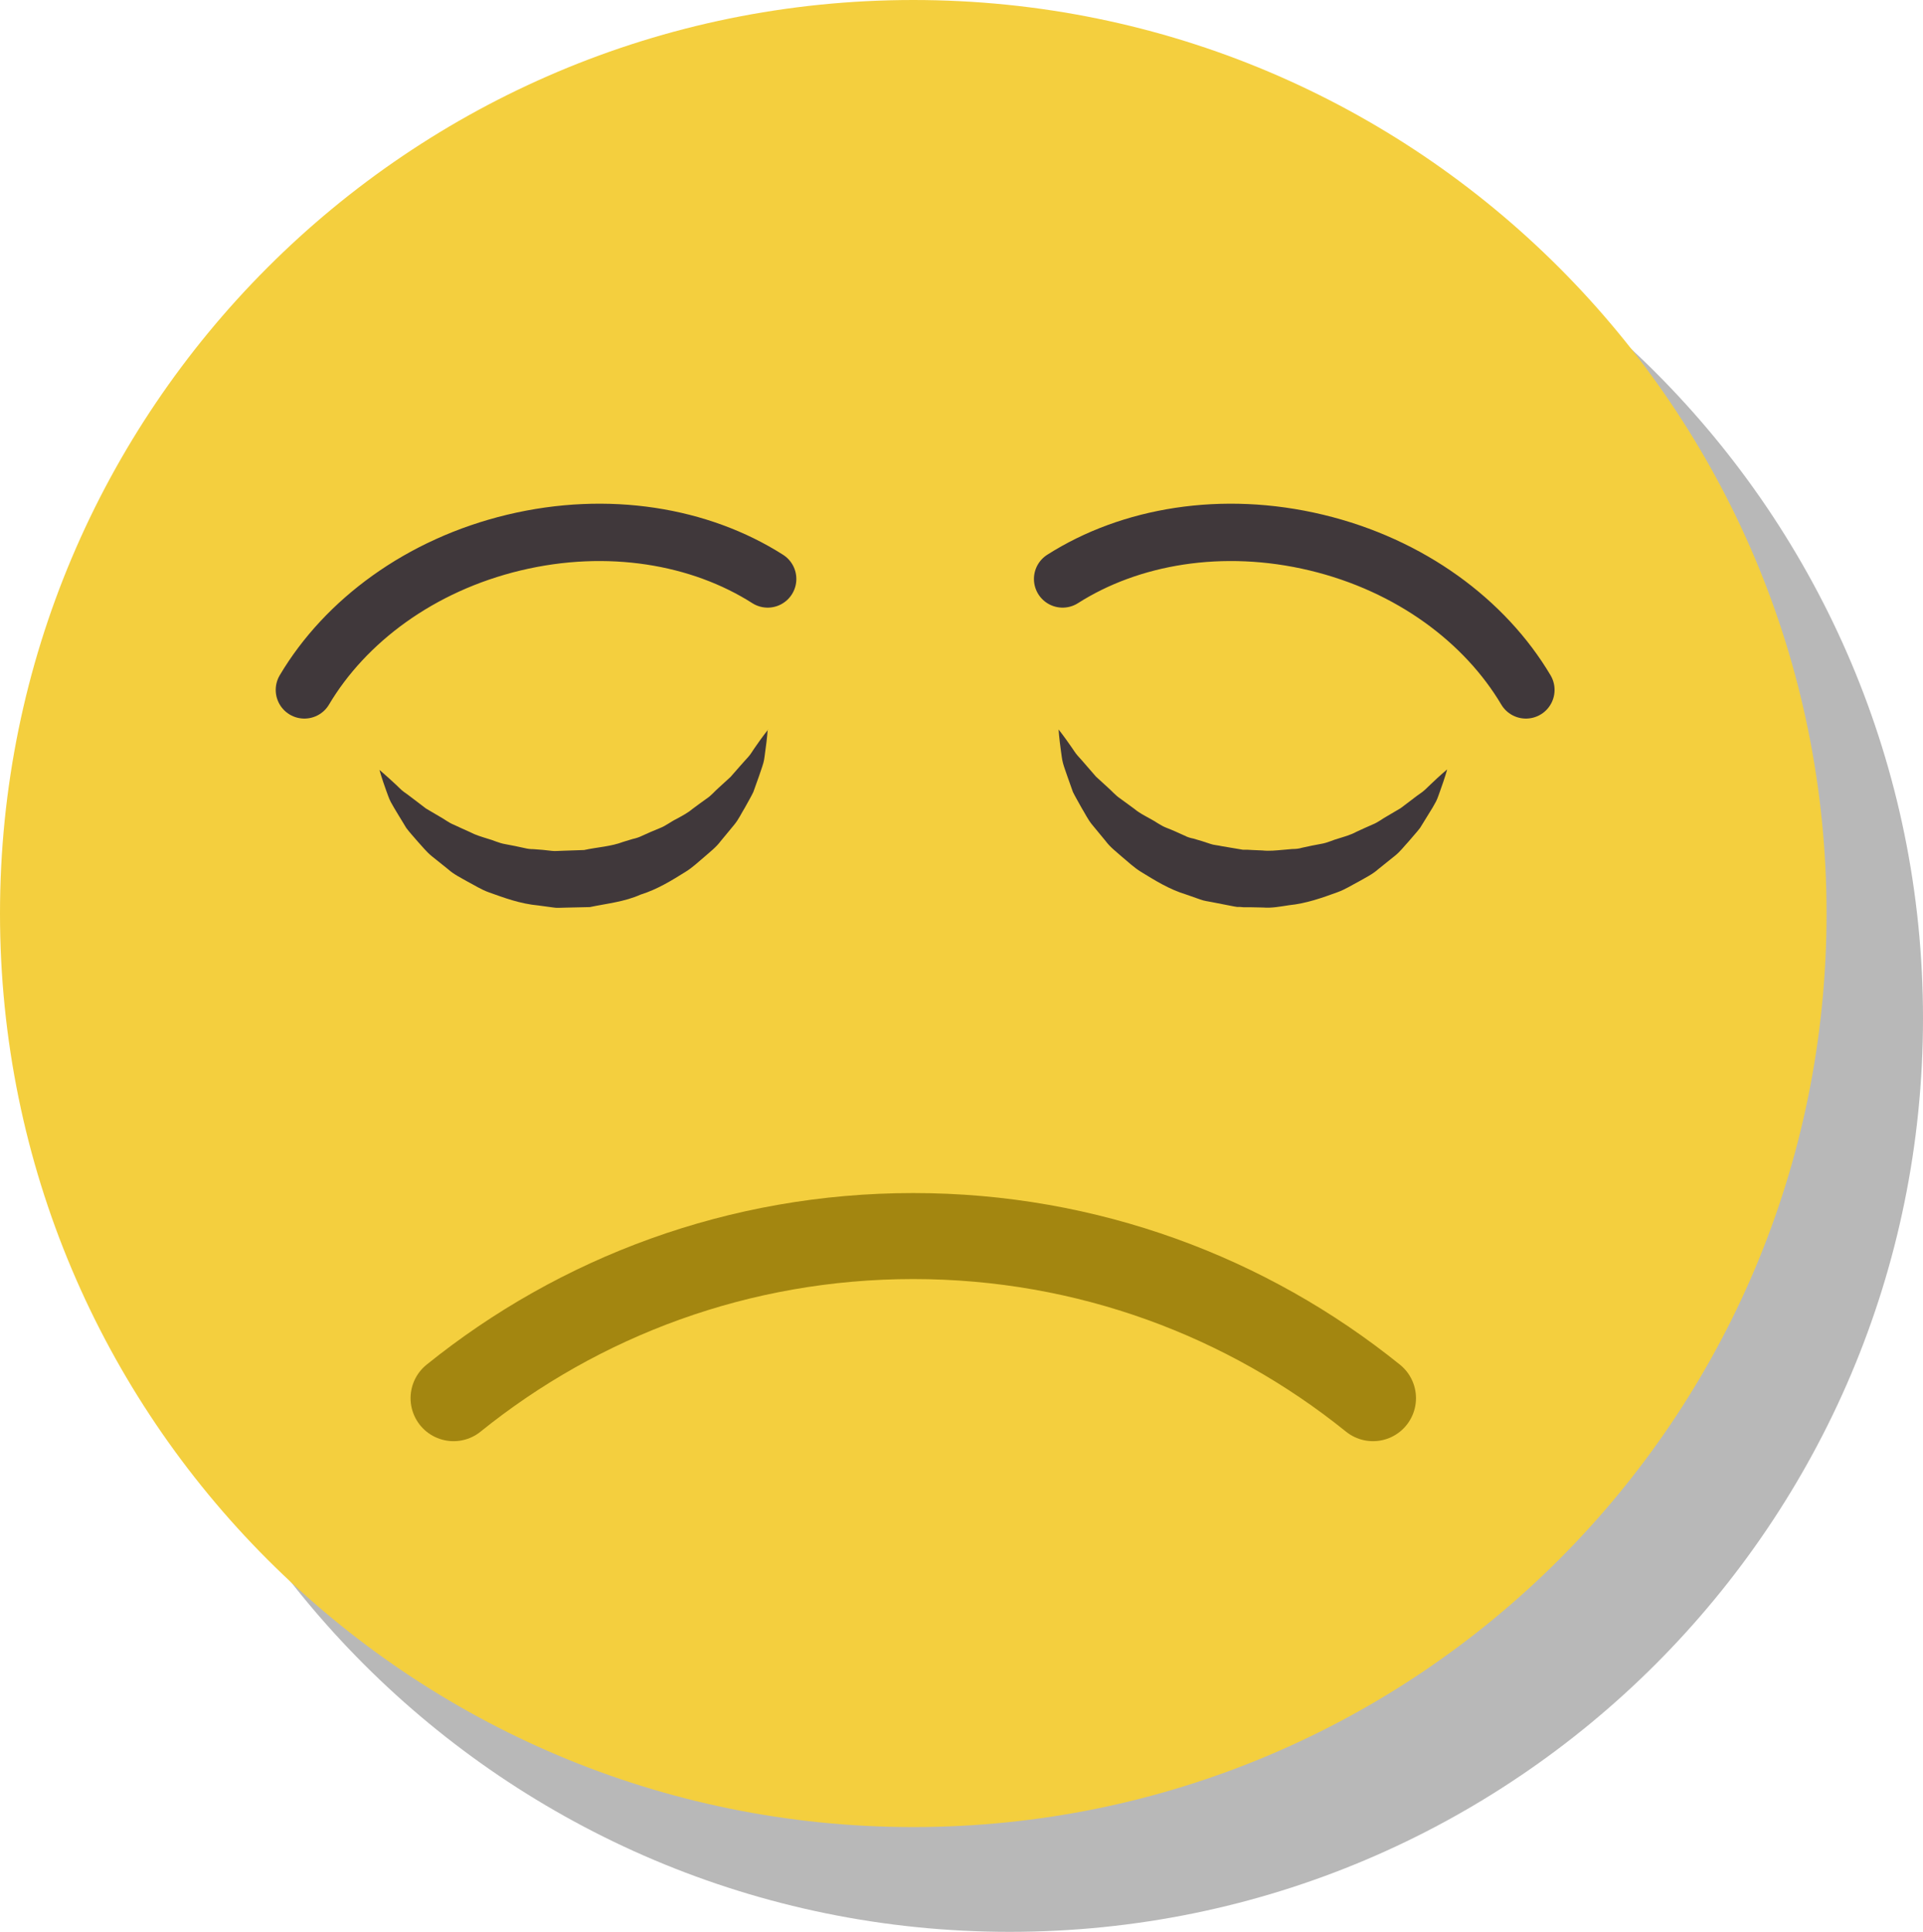
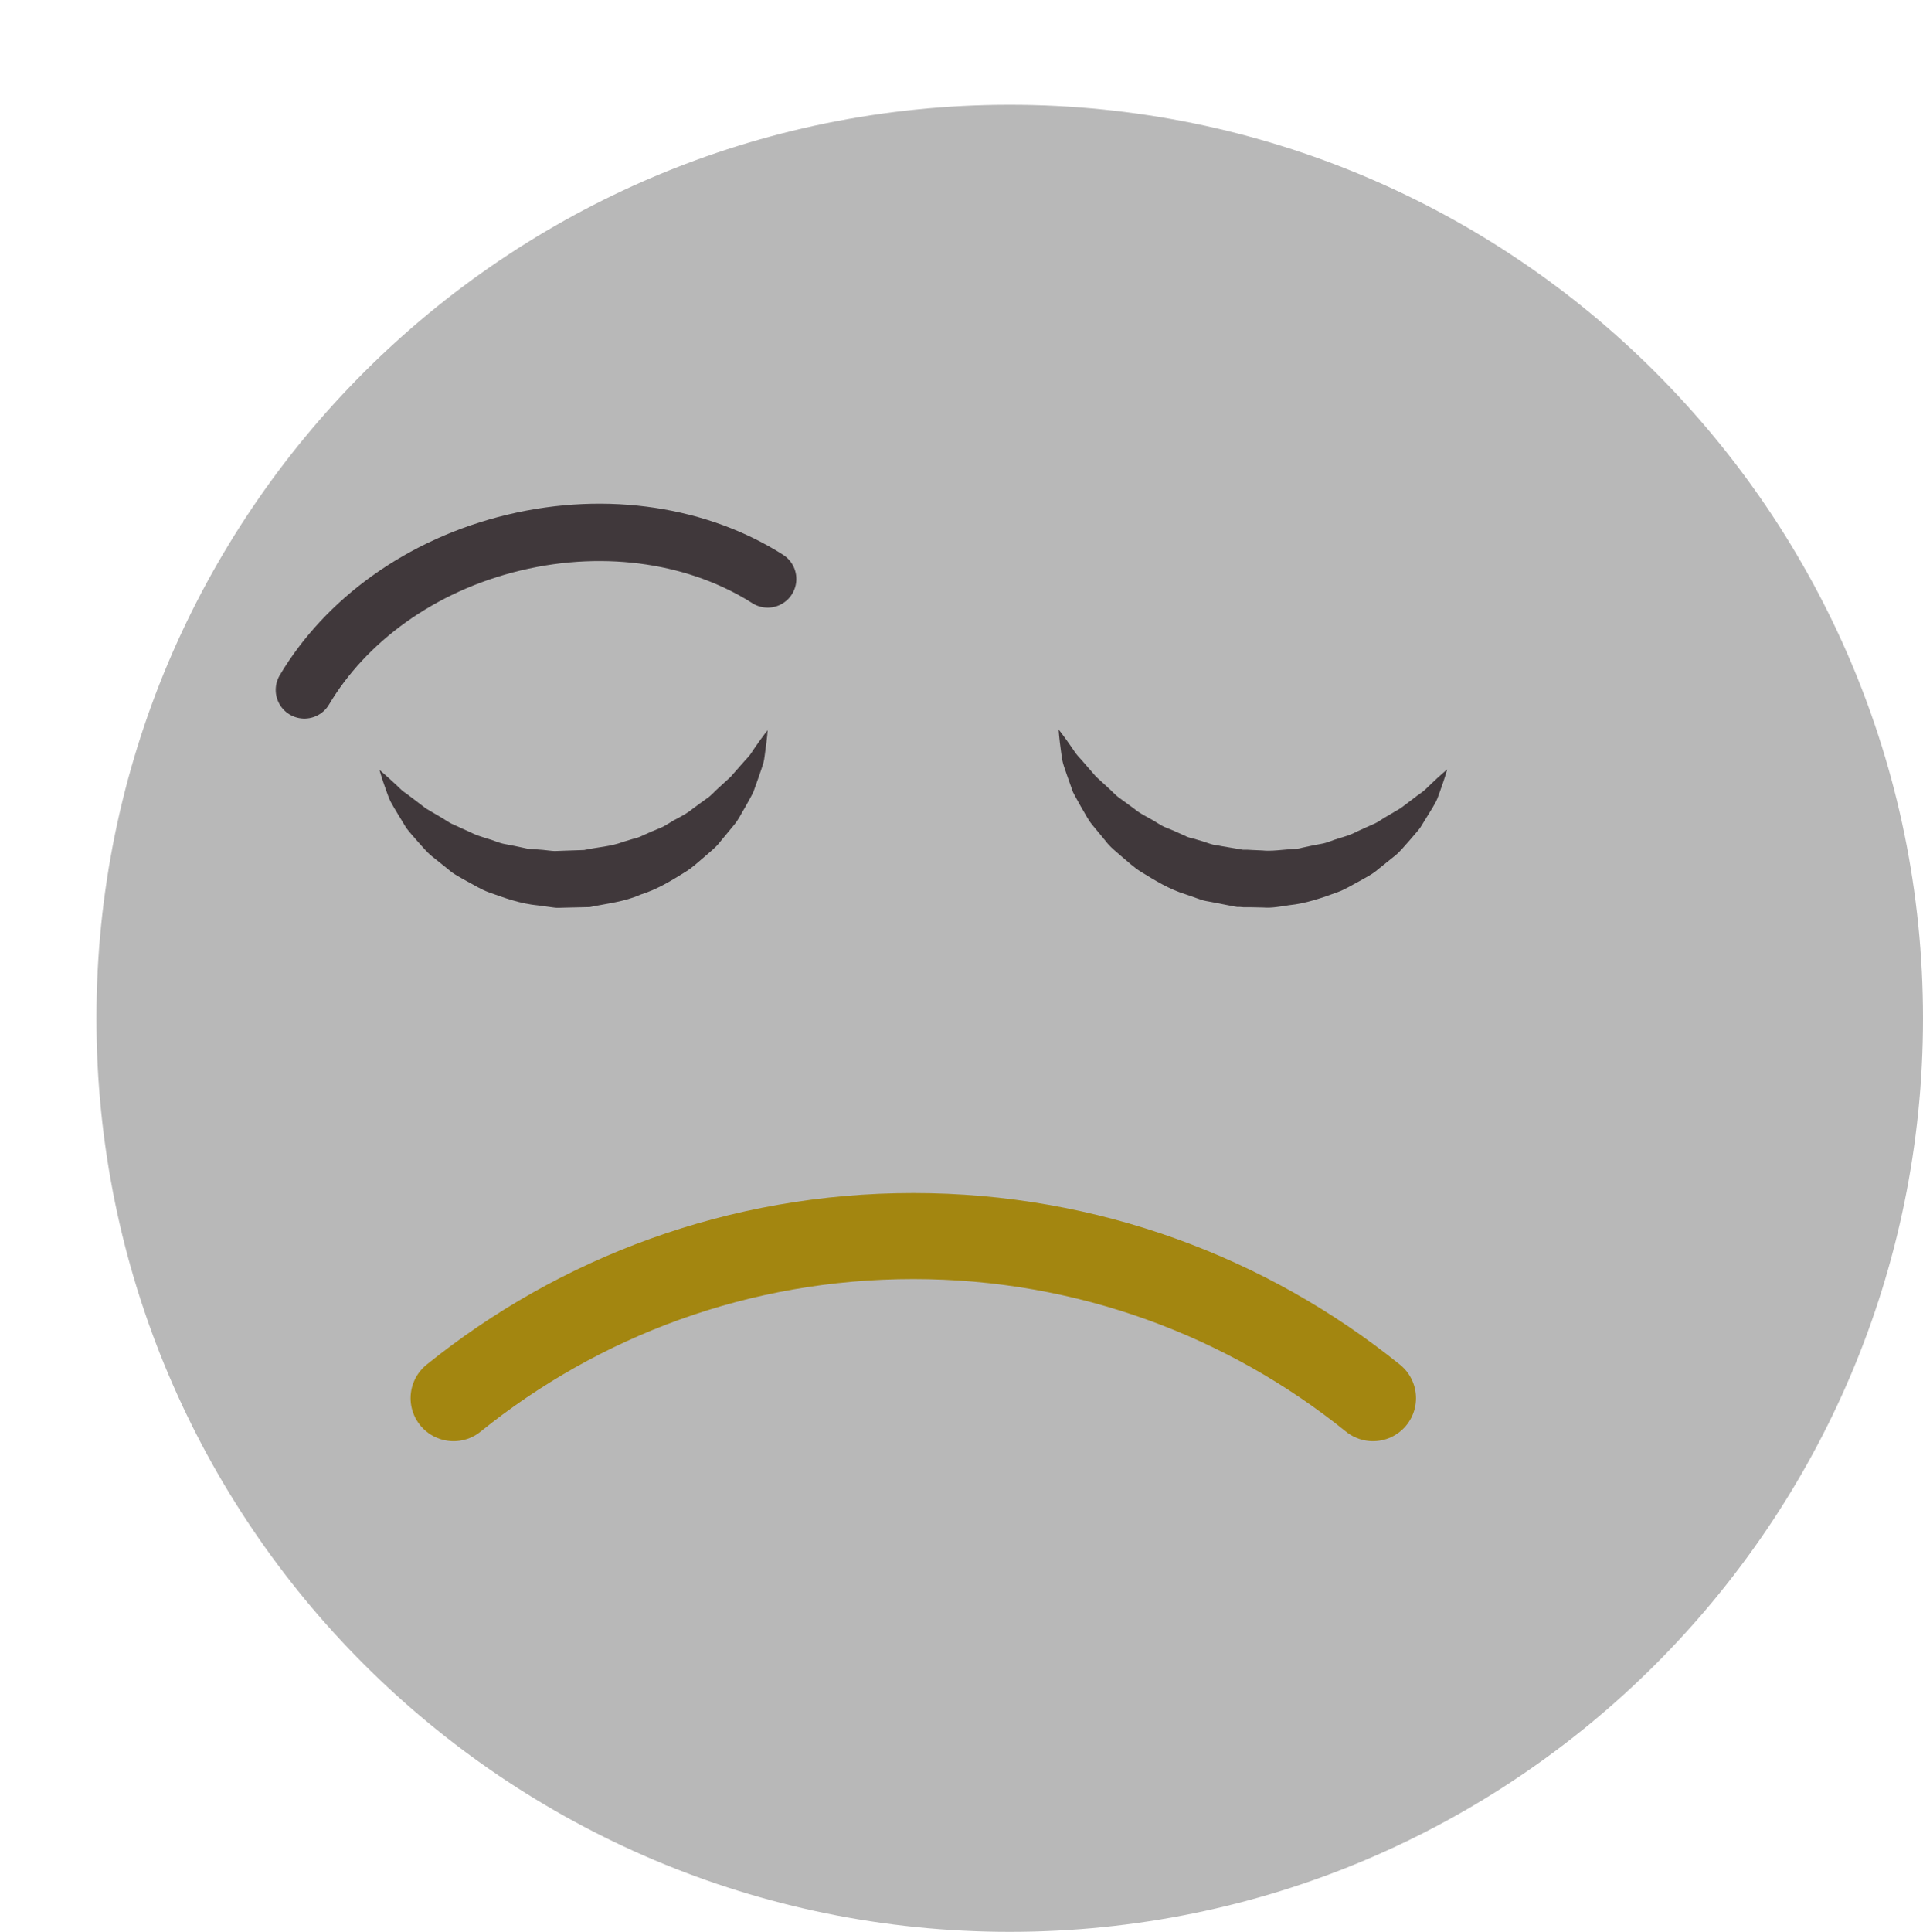
<svg xmlns="http://www.w3.org/2000/svg" id="Camada_2" viewBox="0 0 134.19 134.77">
  <defs>
    <style>.cls-1{stroke:#a38610;stroke-width:6px;}.cls-1,.cls-2{fill:none;stroke-linecap:round;stroke-linejoin:round;}.cls-3{fill:#f4cf3e;}.cls-4{fill:#b8b8b8;}.cls-5{fill:#40383b;}.cls-2{stroke:#40383b;stroke-width:4px;}</style>
  </defs>
  <g id="OBJECTS">
    <g>
      <path class="cls-4" d="M70.46,7.31C35.26,7.31,6.73,35.84,6.73,71.04s28.53,63.73,63.73,63.73,63.73-28.53,63.73-63.73S105.65,7.31,70.46,7.31Z" />
      <g>
-         <path class="cls-3" d="M63.73,0C28.53,0,0,28.53,0,63.73s28.53,63.73,63.73,63.73,63.73-28.53,63.73-63.73S98.93,0,63.73,0Z" />
        <path class="cls-1" d="M95.81,97.54c-8.77-7.07-19.93-11.31-32.08-11.31s-23.3,4.23-32.08,11.31" />
        <path class="cls-5" d="M53.57,50.89s-.03,.57-.17,1.53c-.04,.24-.05,.51-.13,.8-.08,.29-.2,.6-.31,.94-.12,.34-.25,.71-.39,1.09-.17,.36-.39,.72-.6,1.11-.23,.37-.43,.81-.73,1.17-.31,.37-.62,.76-.95,1.15-.31,.42-.73,.74-1.14,1.1-.42,.35-.82,.74-1.31,1.04-.96,.6-1.98,1.23-3.14,1.59-1.11,.5-2.34,.62-3.54,.87l-1.77,.04c-.28,0-.51,.04-.84-.02l-.96-.13c-1.31-.12-2.41-.54-3.48-.92-.53-.19-1.01-.5-1.49-.75-.47-.27-.95-.5-1.34-.85-.4-.32-.79-.63-1.16-.93-.37-.3-.66-.68-.96-1-.29-.34-.57-.64-.81-.96-.21-.34-.4-.67-.59-.97-.18-.3-.35-.58-.49-.84-.14-.27-.22-.54-.31-.77-.34-.94-.48-1.47-.48-1.47,0,0,.45,.38,1.14,1.02,.18,.16,.34,.35,.57,.52,.24,.16,.47,.35,.73,.54,.25,.19,.52,.39,.8,.61,.3,.18,.62,.37,.95,.56,.34,.18,.63,.43,1.01,.58,.36,.17,.74,.34,1.12,.51,.37,.2,.79,.32,1.2,.45,.42,.11,.82,.32,1.26,.39,.44,.08,.88,.17,1.33,.27,.23,.06,.44,.08,.65,.08l.64,.05,.64,.07c.2,.03,.52-.01,.77-.01l1.47-.05c.91-.2,1.87-.24,2.73-.57l.66-.2c.23-.05,.45-.12,.65-.22,.41-.19,.83-.37,1.25-.54,.42-.16,.76-.45,1.16-.64,.38-.21,.77-.41,1.09-.68,.34-.25,.67-.5,1-.73,.34-.22,.58-.53,.87-.78,.28-.26,.56-.51,.81-.74,.23-.26,.44-.5,.64-.73,.21-.23,.4-.46,.6-.67,.19-.21,.32-.46,.46-.65,.55-.8,.91-1.24,.91-1.24Z" />
        <path class="cls-5" d="M100.98,53.7s-.15,.55-.48,1.46c-.09,.23-.16,.49-.29,.75-.14,.27-.31,.55-.5,.85-.19,.31-.39,.64-.61,.99-.24,.32-.53,.62-.81,.96-.3,.32-.58,.7-.96,1-.38,.3-.76,.61-1.16,.93-.39,.35-.87,.58-1.34,.85-.48,.25-.96,.56-1.49,.75-1.07,.39-2.19,.79-3.39,.91-.6,.09-1.2,.21-1.81,.16l-.92-.02h-.46l-.23-.02h-.22c-.07-.02,.14,.02-.17-.03l-1.59-.31c-.28-.06-.5-.07-.82-.19l-.91-.32c-1.26-.38-2.25-1.02-3.22-1.61-.48-.3-.89-.69-1.31-1.04-.41-.36-.83-.68-1.14-1.1-.33-.4-.64-.78-.95-1.15-.3-.37-.5-.8-.73-1.17-.21-.39-.43-.75-.6-1.1-.13-.38-.26-.73-.38-1.07-.11-.33-.23-.64-.31-.93-.08-.29-.1-.58-.14-.82-.14-.99-.17-1.54-.17-1.54,0,0,.37,.46,.9,1.23,.14,.19,.26,.41,.45,.62,.2,.21,.39,.44,.6,.68,.21,.24,.42,.49,.66,.76,.26,.24,.53,.49,.81,.74,.29,.25,.53,.55,.87,.78,.32,.24,.65,.48,1,.73,.32,.27,.71,.47,1.09,.68,.39,.2,.73,.48,1.15,.64,.42,.16,.83,.35,1.25,.54,.21,.11,.41,.17,.62,.21l.61,.18,.61,.2c.19,.07,.51,.09,.76,.15l1.6,.27c-.3-.04-.08-.01-.14-.02h.34l.35,.02,.7,.03c.47,.05,.93,0,1.39-.04l.69-.06c.23,0,.46-.02,.68-.09,.44-.1,.89-.19,1.33-.27,.45-.07,.84-.28,1.26-.39,.42-.13,.84-.25,1.2-.45,.39-.18,.76-.35,1.13-.51,.38-.15,.68-.4,1.01-.58,.33-.2,.65-.38,.95-.56,.27-.21,.53-.4,.78-.59,.25-.19,.48-.37,.72-.53,.23-.17,.41-.38,.59-.54,.7-.67,1.14-1.03,1.14-1.03Z" />
        <path class="cls-2" d="M53.57,40.39c-4.71-3-11.14-4.11-17.7-2.54-6.56,1.57-11.78,5.48-14.63,10.28" />
-         <path class="cls-2" d="M74.15,40.39c4.71-3,11.14-4.11,17.7-2.54,6.56,1.57,11.78,5.48,14.63,10.28" />
      </g>
    </g>
  </g>
</svg>